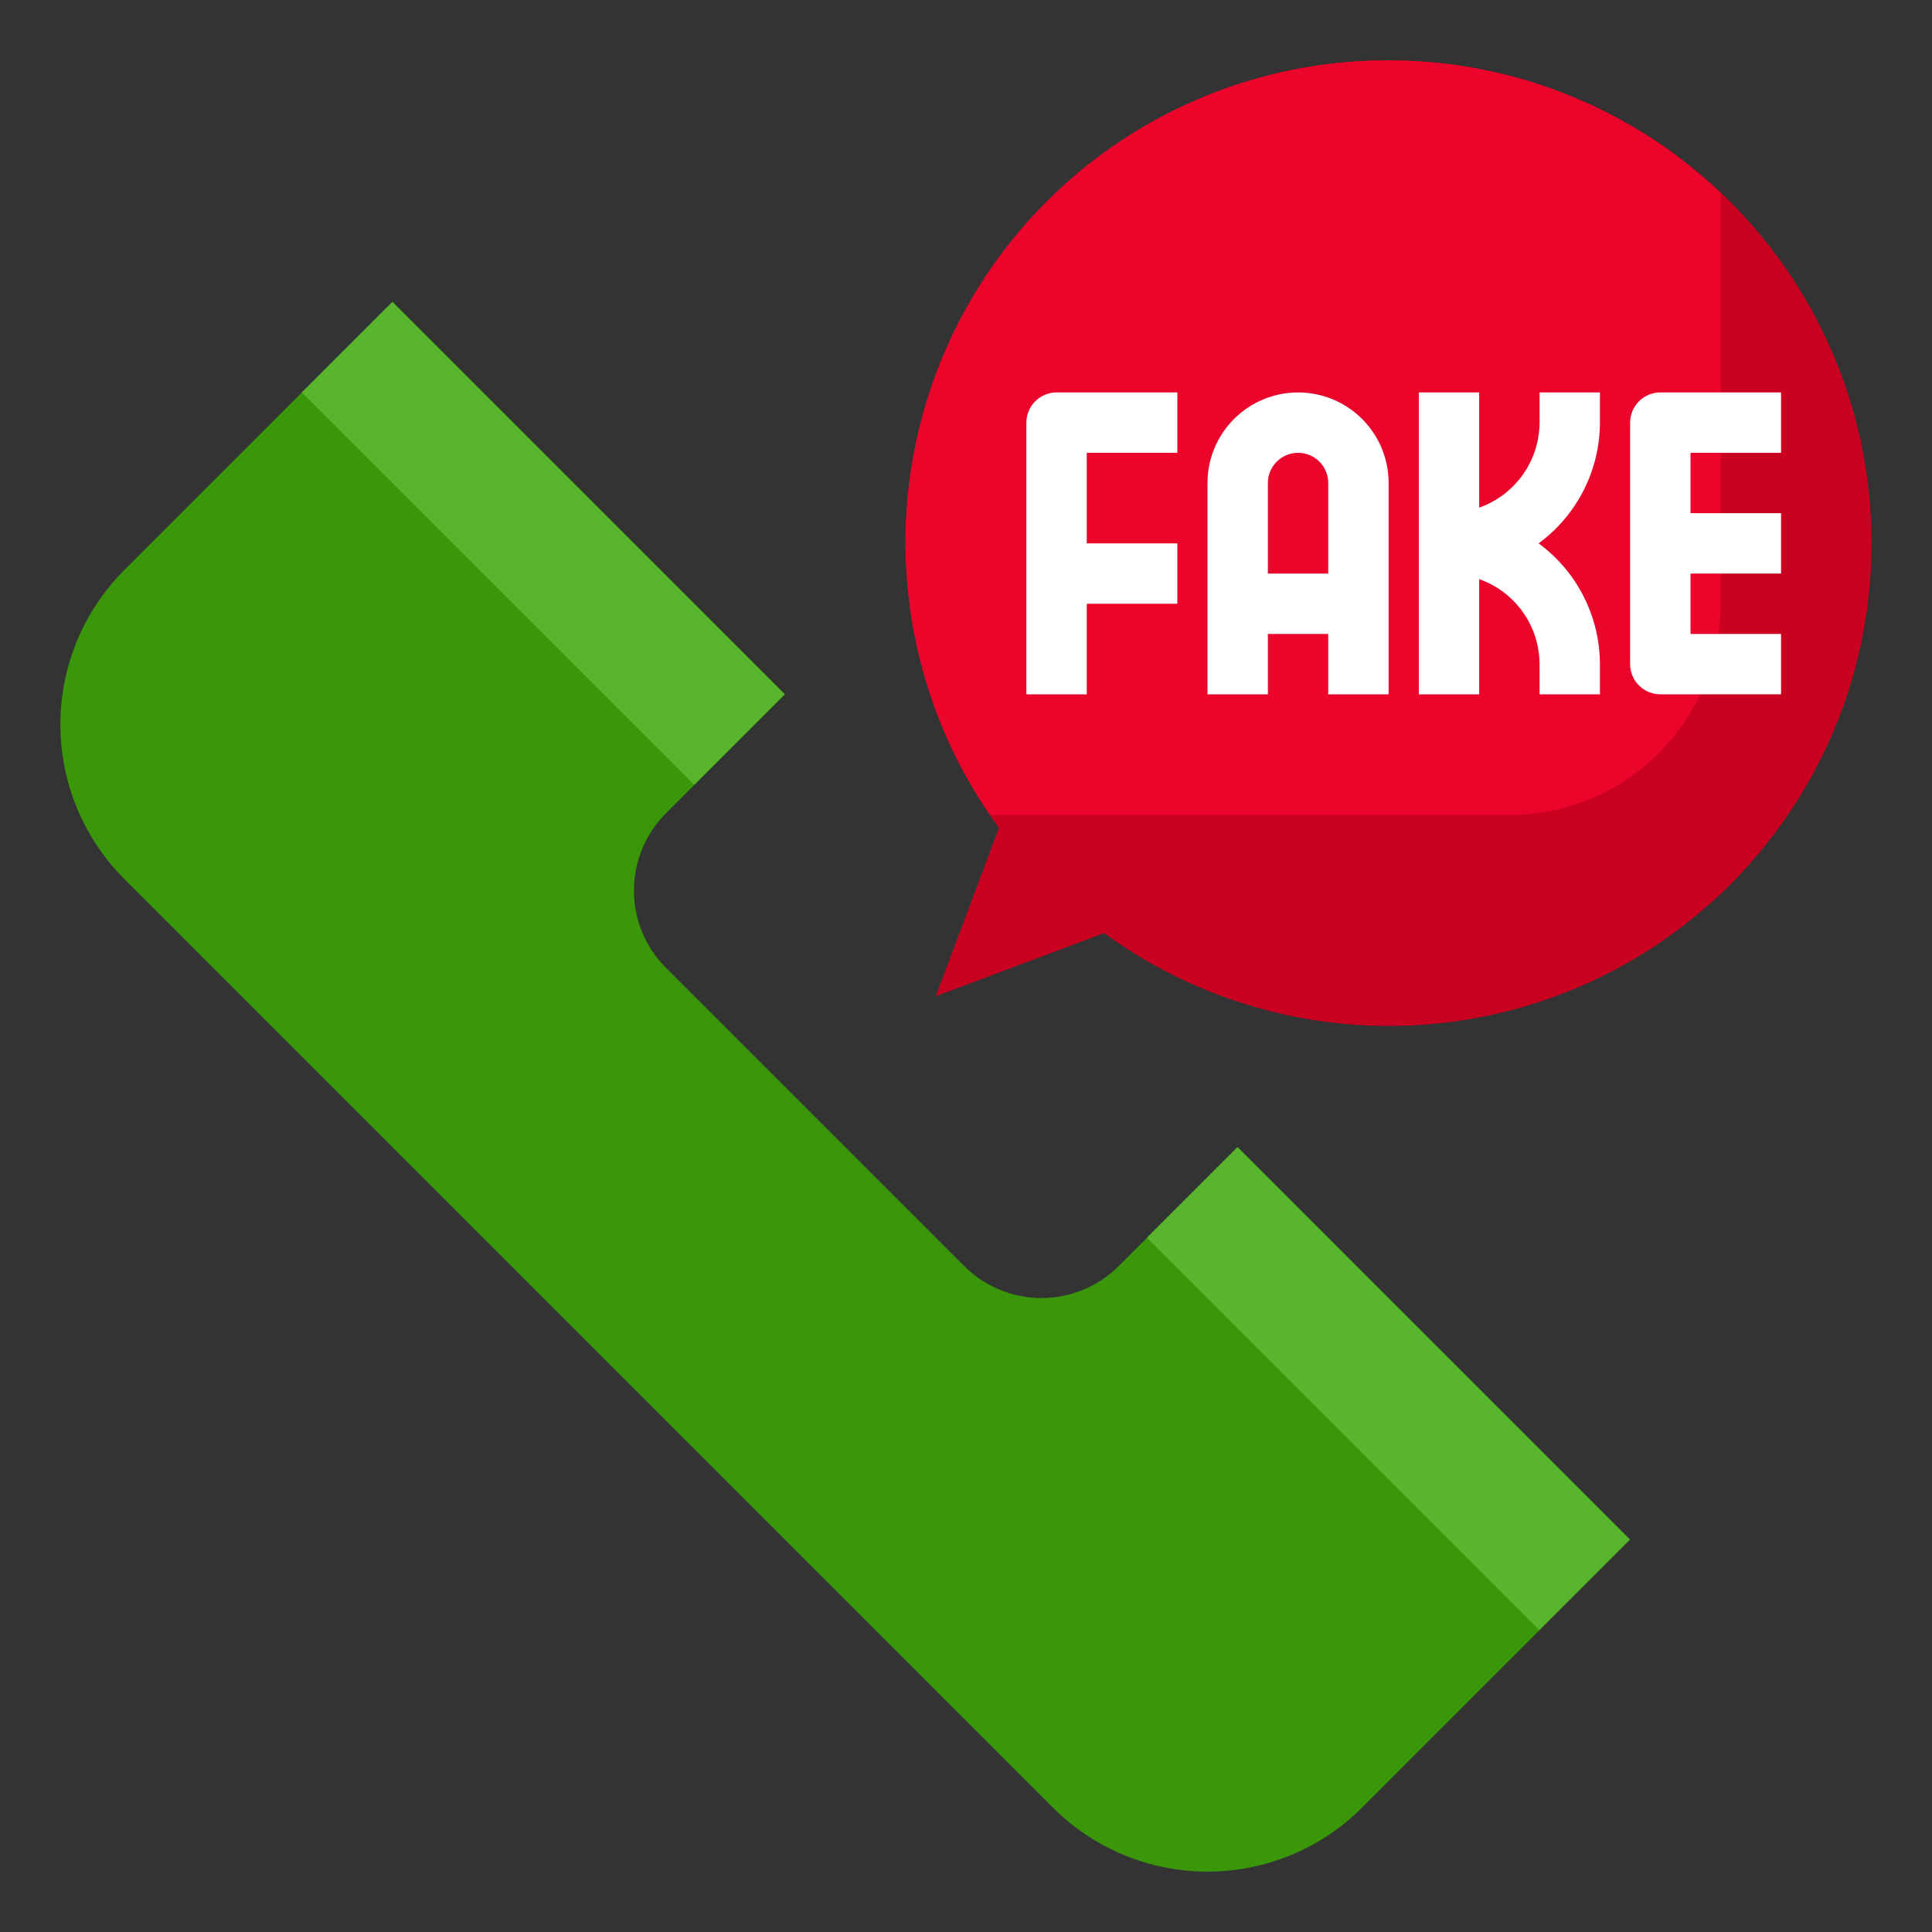
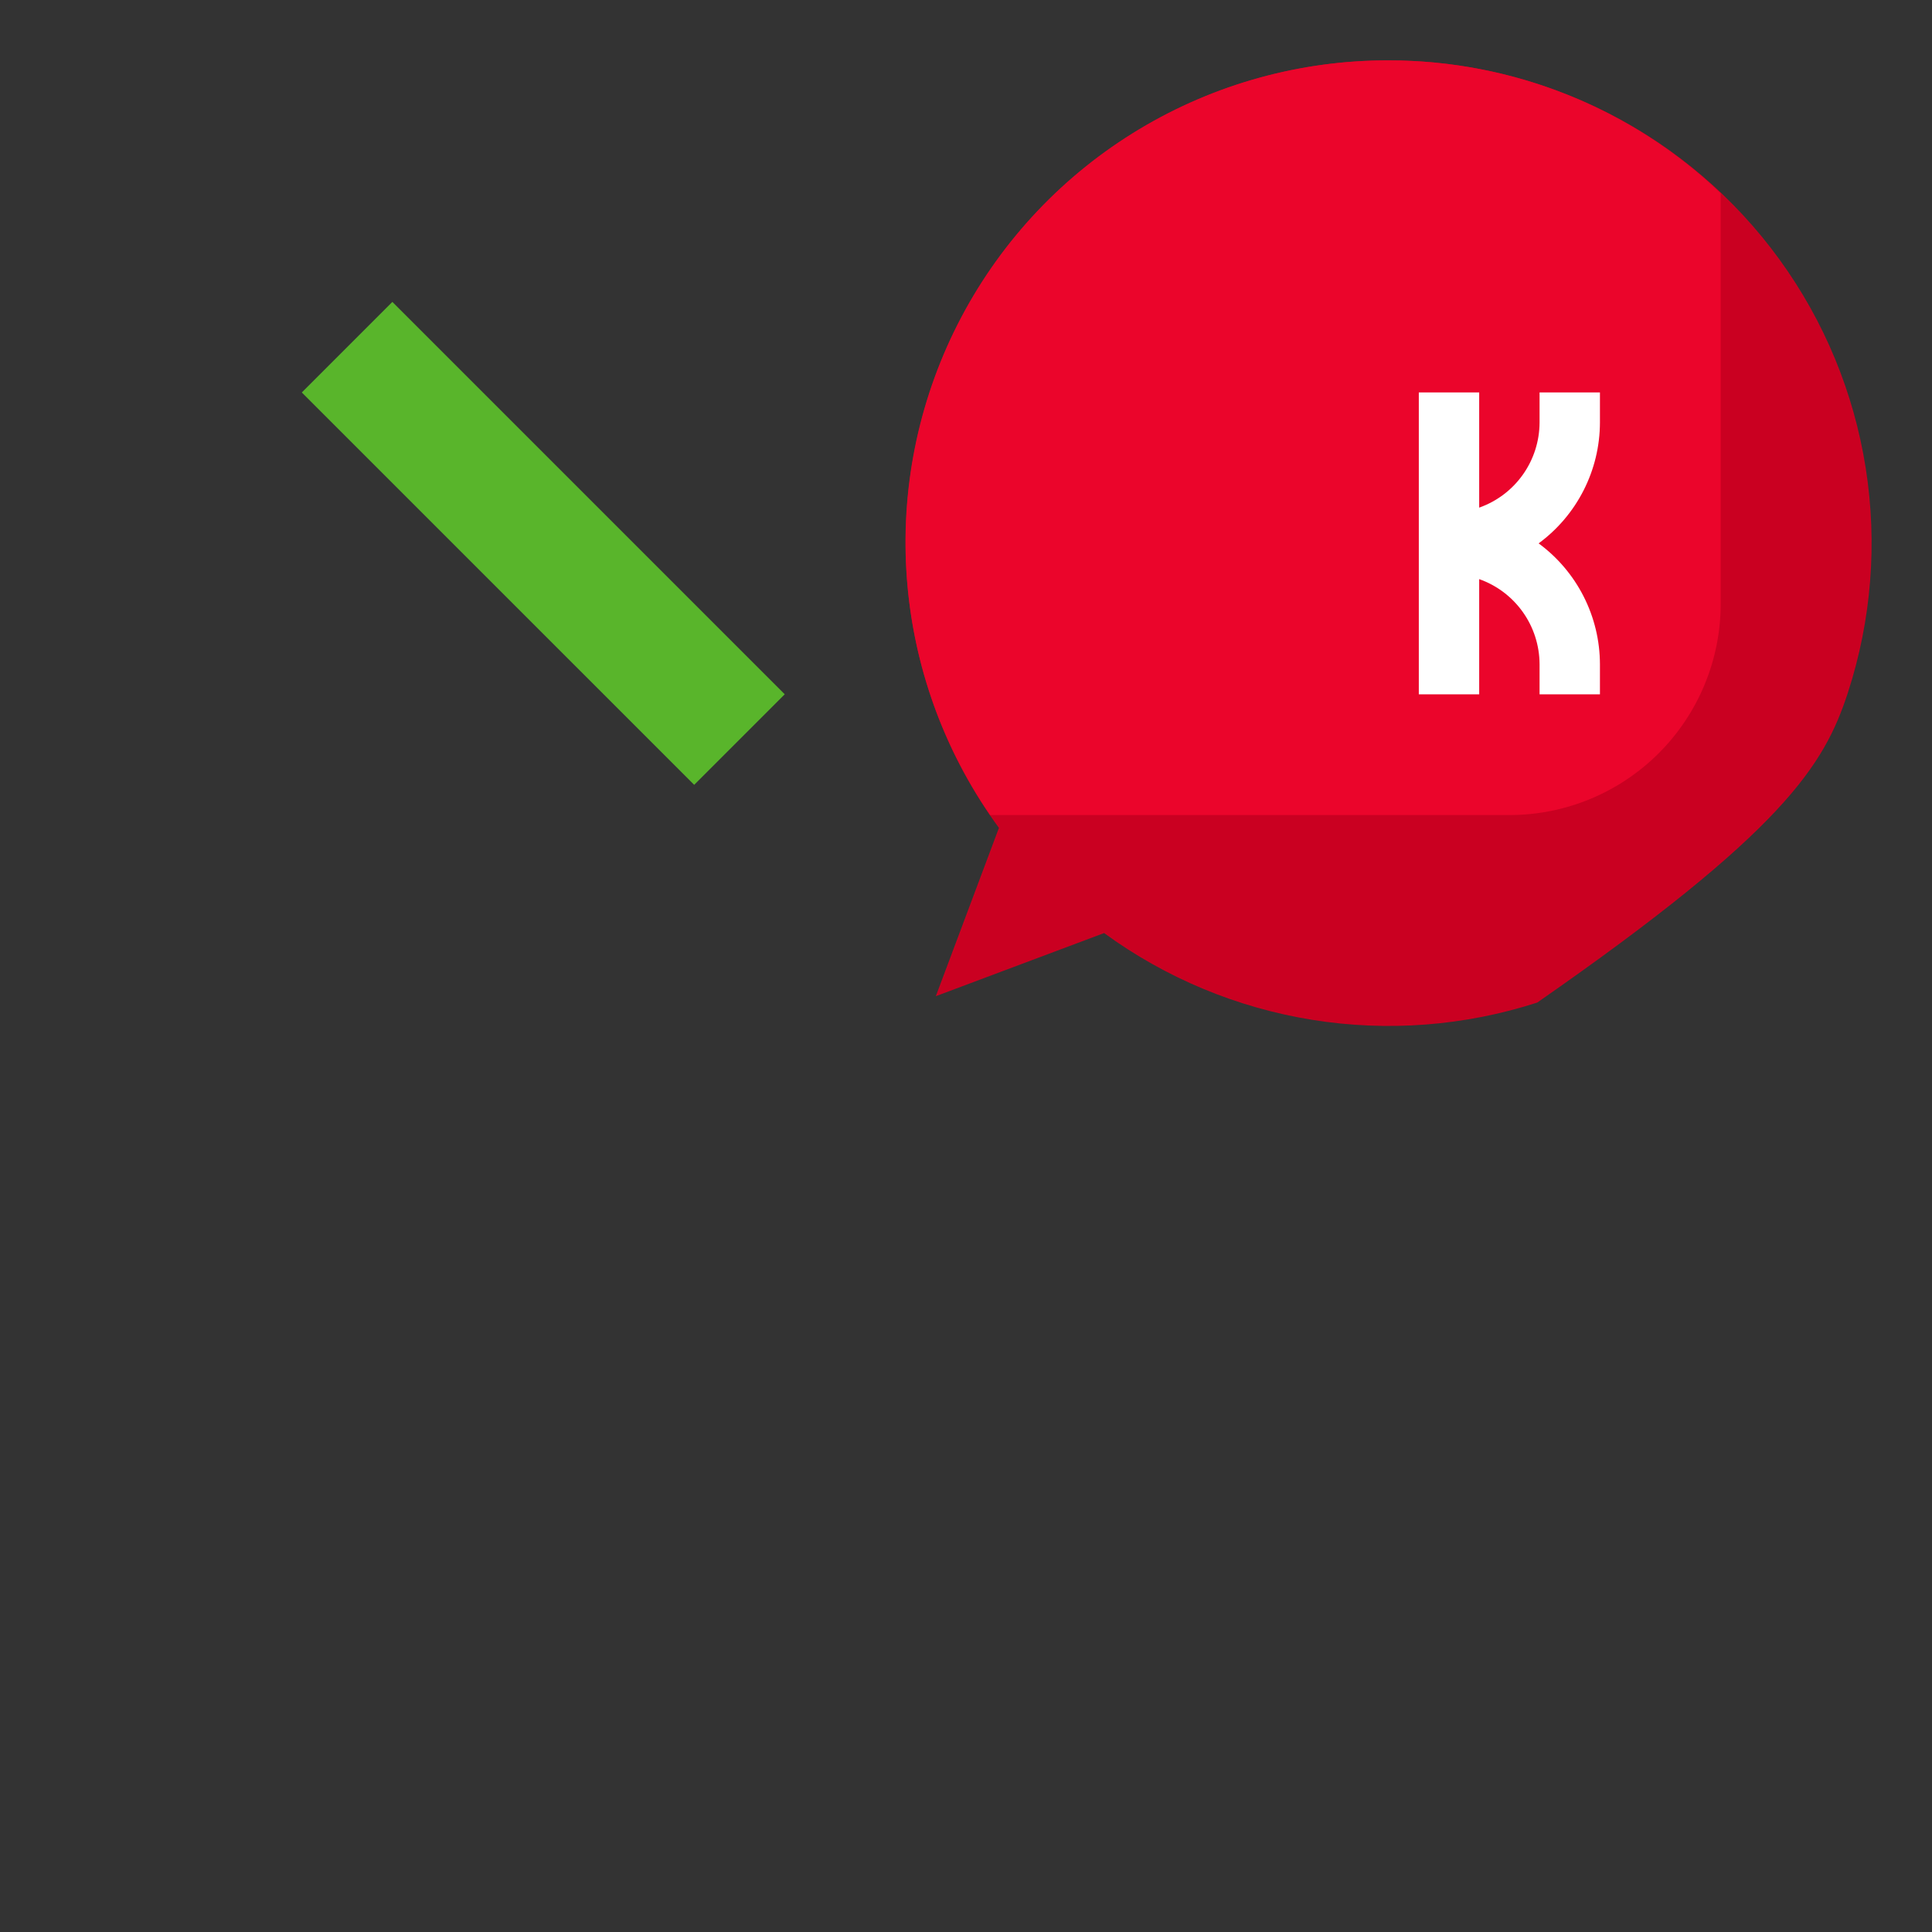
<svg xmlns="http://www.w3.org/2000/svg" width="128" height="128" viewBox="0 0 128 128" fill="none">
  <rect x="0" y="0" width="128" height="128" fill="#333333" stroke="none" />
-   <path d="M92 4C86.091 3.992 80.296 5.623 75.258 8.71C70.221 11.798 66.138 16.222 63.462 21.49C60.788 26.759 59.626 32.665 60.106 38.554C60.586 44.444 62.689 50.084 66.182 54.85L62 66L73.15 61.818C77.23 64.797 81.957 66.767 86.945 67.568C91.932 68.368 97.038 67.976 101.845 66.423C106.652 64.87 111.023 62.201 114.6 58.634C118.177 55.067 120.858 50.703 122.424 45.901C123.989 41.098 124.395 35.993 123.608 31.003C122.821 26.013 120.864 21.28 117.896 17.193C114.928 13.105 111.034 9.779 106.533 7.485C102.032 5.192 97.052 3.998 92 4Z" fill="#CA0021" />
+   <path d="M92 4C86.091 3.992 80.296 5.623 75.258 8.71C70.221 11.798 66.138 16.222 63.462 21.49C60.788 26.759 59.626 32.665 60.106 38.554C60.586 44.444 62.689 50.084 66.182 54.85L62 66L73.15 61.818C77.23 64.797 81.957 66.767 86.945 67.568C91.932 68.368 97.038 67.976 101.845 66.423C118.177 55.067 120.858 50.703 122.424 45.901C123.989 41.098 124.395 35.993 123.608 31.003C122.821 26.013 120.864 21.28 117.896 17.193C114.928 13.105 111.034 9.779 106.533 7.485C102.032 5.192 97.052 3.998 92 4Z" fill="#CA0021" />
  <path d="M92 4C86.177 3.985 80.461 5.563 75.47 8.563C70.479 11.562 66.404 15.87 63.685 21.019C60.966 26.169 59.707 31.963 60.045 37.777C60.383 43.59 62.303 49.2 65.6 54H100C103.713 54 107.274 52.525 109.899 49.9C112.525 47.274 114 43.713 114 40V12.8C108.071 7.147 100.192 3.996 92 4Z" fill="#EB052B" />
-   <path d="M74.122 83.878L82 76L108 102L90.242 119.758C88.897 121.103 87.3 122.17 85.543 122.898C83.786 123.625 81.902 124 80 124C78.098 124 76.214 123.625 74.457 122.898C72.7 122.17 71.103 121.103 69.758 119.758L8.242 58.242C6.897 56.897 5.83 55.3 5.102 53.543C4.375 51.786 4 49.902 4 48C4 46.098 4.375 44.214 5.102 42.457C5.83 40.7 6.897 39.103 8.242 37.758L26 20L52 46L44.122 53.878C42.764 55.237 42.001 57.079 42 59C42.001 60.921 42.764 62.763 44.122 64.122L63.878 83.878C65.237 85.236 67.079 85.999 69 86C70.921 85.999 72.763 85.236 74.122 83.878Z" fill="#399709" />
-   <path d="M75.983 82.002L81.983 76.002L107.979 101.998L101.98 107.998L75.983 82.002Z" fill="#59B52B" />
  <path d="M19.995 26.002L25.995 20.002L51.991 45.998L45.992 51.998L19.995 26.002Z" fill="#59B52B" />
-   <path d="M68 28V46H72V40H78V36H72V30H78V26H70C69.47 26 68.961 26.211 68.586 26.586C68.211 26.961 68 27.47 68 28Z" fill="white" />
-   <path d="M118 30V26H110C109.47 26 108.961 26.211 108.586 26.586C108.211 26.961 108 27.47 108 28V44C108 44.53 108.211 45.039 108.586 45.414C108.961 45.789 109.47 46 110 46H118V42H112V38H118V34H112V30H118Z" fill="white" />
-   <path d="M86 26C84.409 26 82.883 26.632 81.757 27.757C80.632 28.883 80 30.409 80 32V46H84V42H88V46H92V32C92 30.409 91.368 28.883 90.243 27.757C89.117 26.632 87.591 26 86 26ZM84 38V32C84 31.47 84.211 30.961 84.586 30.586C84.961 30.211 85.47 30 86 30C86.53 30 87.039 30.211 87.414 30.586C87.789 30.961 88 31.47 88 32V38H84Z" fill="white" />
  <path d="M102 28C101.995 29.236 101.608 30.441 100.892 31.449C100.176 32.458 99.166 33.22 98 33.632V26H94V46H98V38.368C99.166 38.78 100.176 39.542 100.892 40.551C101.608 41.559 101.995 42.764 102 44V46H106V44C105.996 42.442 105.626 40.906 104.92 39.517C104.215 38.127 103.193 36.923 101.938 36C103.193 35.077 104.215 33.873 104.92 32.483C105.626 31.094 105.996 29.558 106 28V26H102V28Z" fill="white" />
</svg>